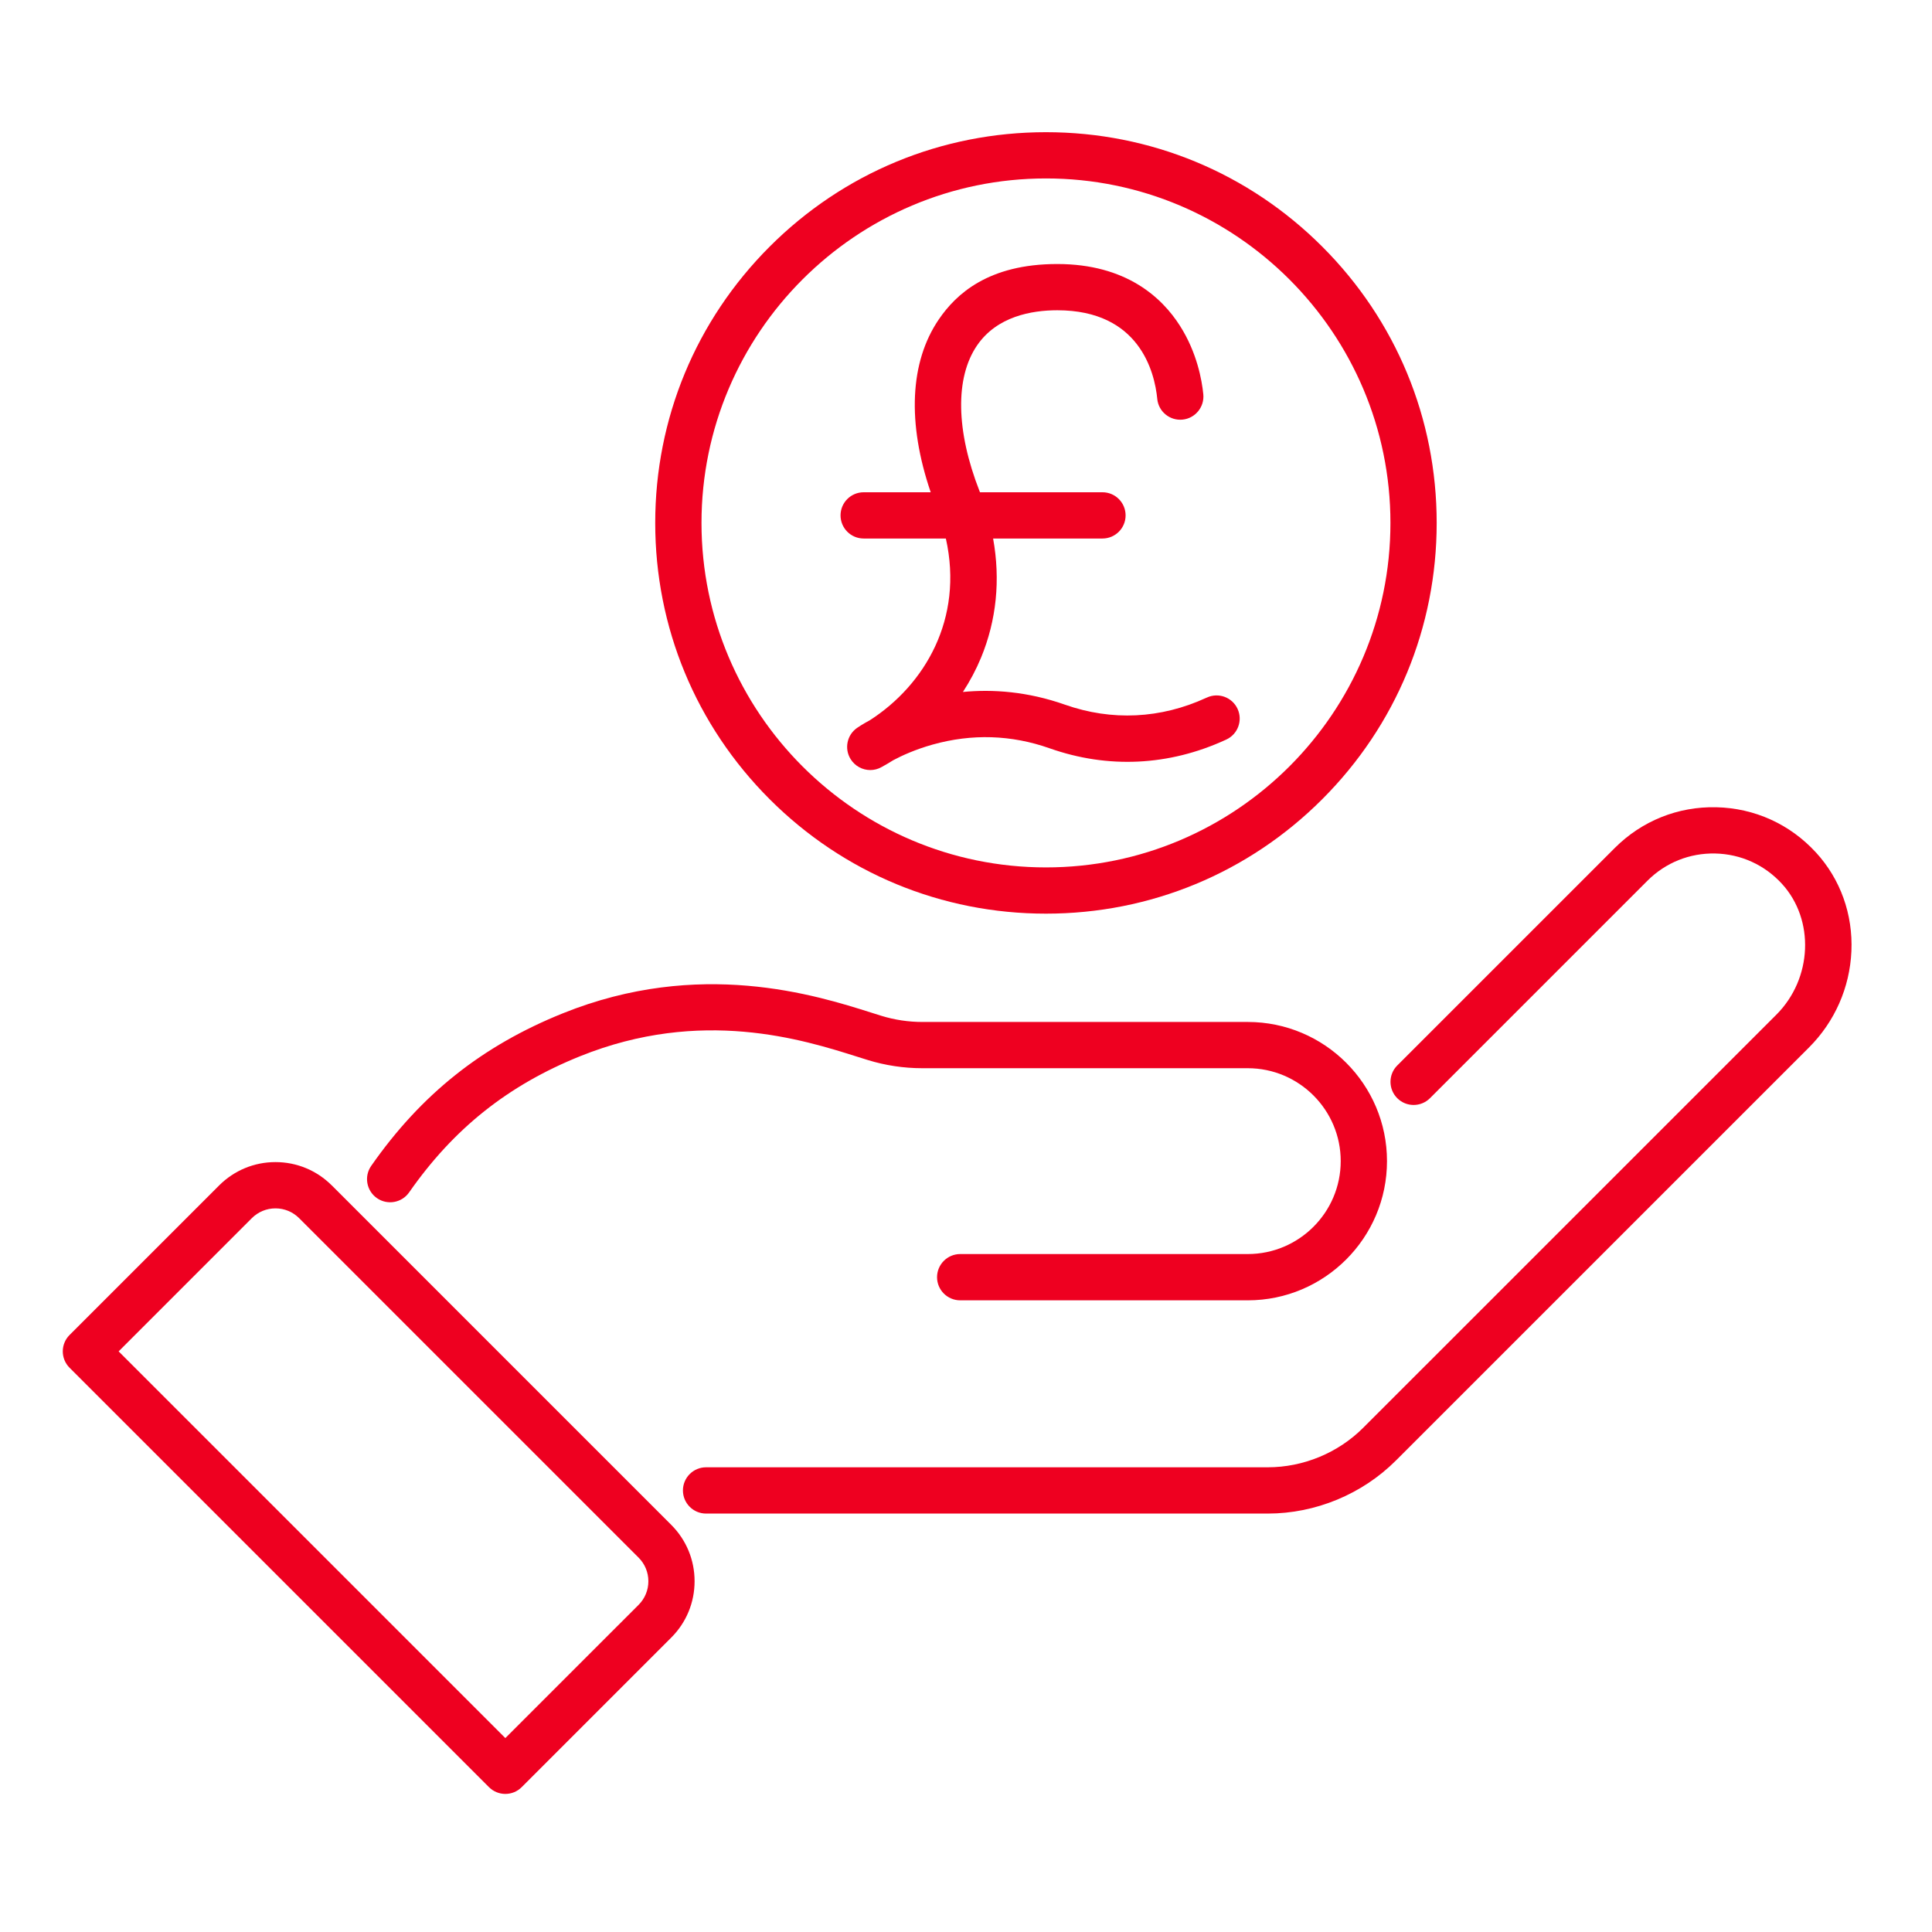
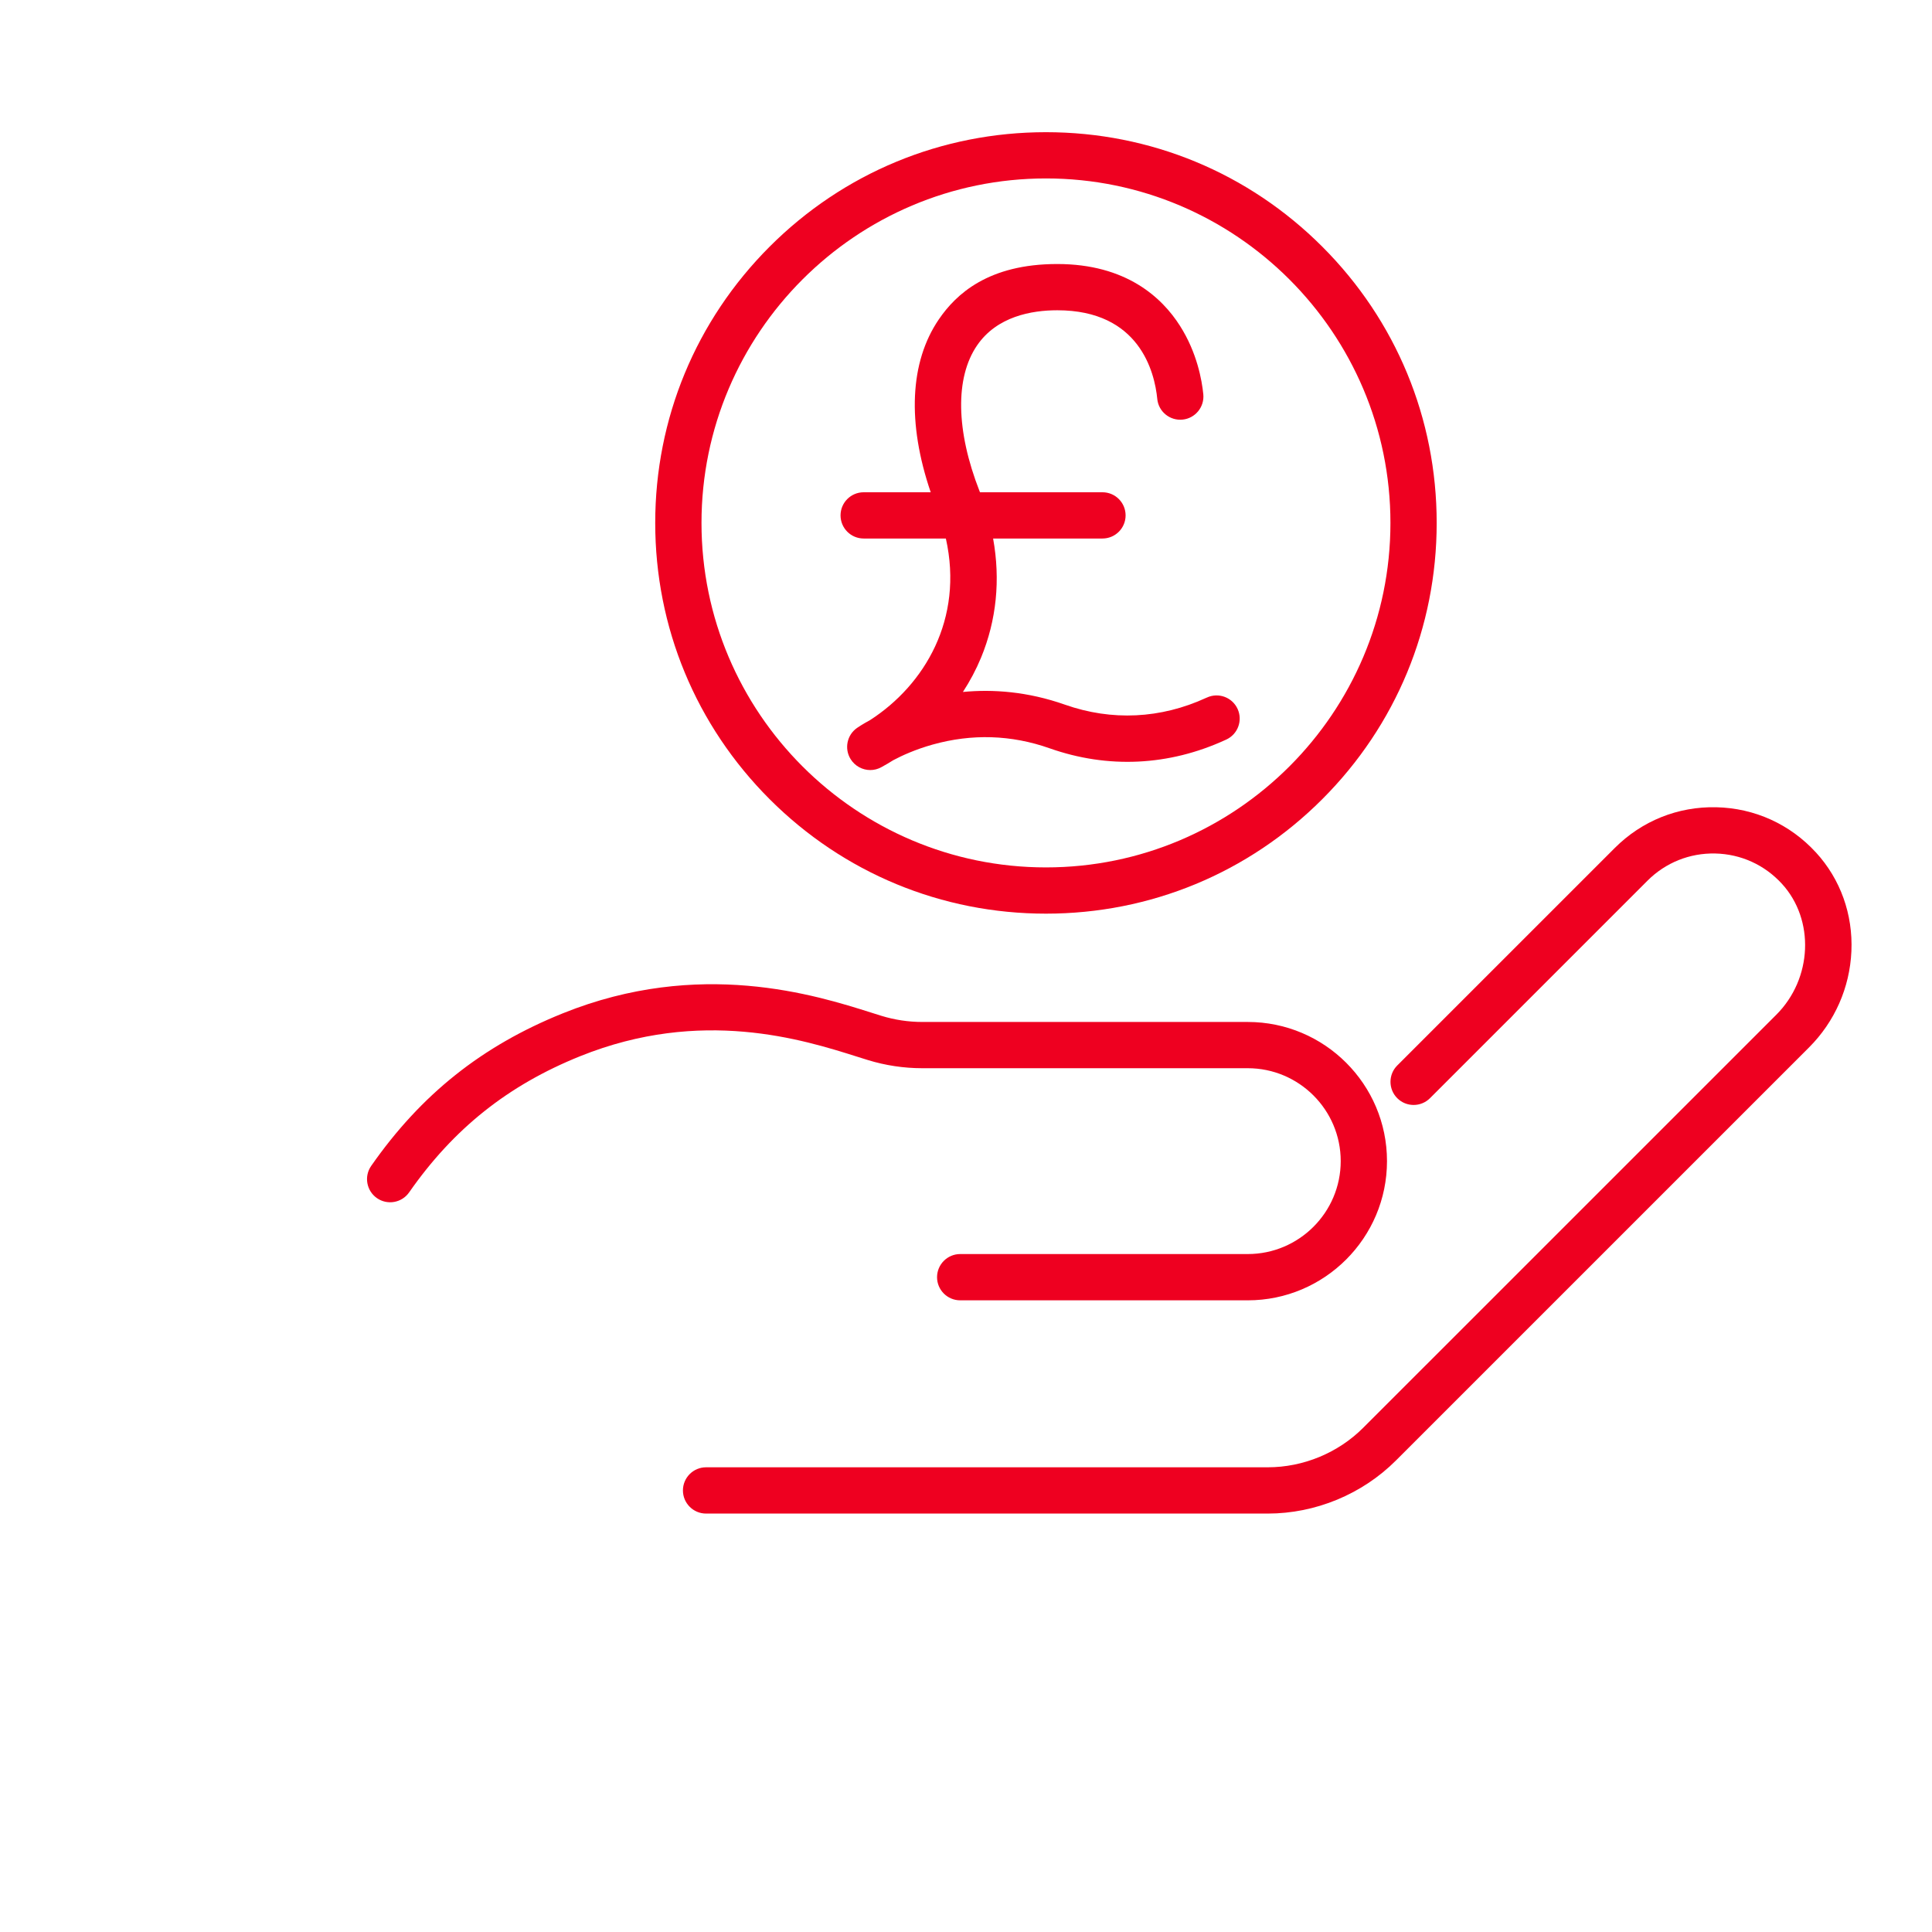
<svg xmlns="http://www.w3.org/2000/svg" width="64" height="64" viewBox="0 0 64 64" fill="none">
  <g id="icon-72-fees">
    <path id="Vector" d="M12.486 39.689C12.833 39.931 13.311 39.846 13.553 39.499C15.03 37.383 16.83 35.95 19.221 34.987C23.235 33.371 26.601 34.437 28.41 35.009C28.529 35.047 28.64 35.082 28.745 35.114C29.332 35.295 29.941 35.386 30.554 35.386H41.334C43.032 35.386 44.413 36.767 44.413 38.463C44.413 40.16 43.032 41.542 41.334 41.542H31.808C31.385 41.542 31.041 41.886 31.041 42.309C31.041 42.732 31.385 43.075 31.808 43.075H41.334C43.877 43.075 45.946 41.006 45.946 38.463C45.946 35.92 43.877 33.854 41.334 33.854H30.554C30.094 33.854 29.636 33.785 29.196 33.65C29.095 33.619 28.987 33.584 28.872 33.548C27.022 32.962 23.173 31.744 18.648 33.566C15.969 34.644 13.951 36.251 12.296 38.622C12.054 38.969 12.139 39.446 12.486 39.689Z" fill="#EE0020" />
    <path id="Vector_2" d="M60.156 28.24C59.296 27.301 58.122 26.769 56.852 26.741C55.582 26.713 54.389 27.193 53.492 28.09L46.286 35.295C45.987 35.594 45.987 36.08 46.286 36.379C46.585 36.678 47.071 36.678 47.37 36.379L54.575 29.174C55.174 28.575 55.973 28.255 56.819 28.273C57.668 28.292 58.452 28.648 59.027 29.275C60.121 30.47 60.039 32.417 58.844 33.613L45.159 47.296C44.327 48.129 43.174 48.606 41.996 48.606H23.389C22.966 48.606 22.623 48.95 22.623 49.373C22.623 49.795 22.966 50.139 23.389 50.139H41.996C43.577 50.139 45.125 49.498 46.243 48.38L59.928 34.696C60.779 33.844 61.277 32.714 61.33 31.514C61.384 30.289 60.968 29.126 60.157 28.24H60.156Z" fill="#EE0020" />
-     <path id="Vector_3" d="M10.991 39.269C10.493 38.771 9.83 38.496 9.125 38.496C8.42 38.496 7.758 38.771 7.259 39.269L2.304 44.224C2.005 44.523 2.005 45.008 2.304 45.308L16.198 59.202C16.342 59.345 16.537 59.426 16.74 59.426C16.943 59.426 17.138 59.346 17.281 59.202L22.237 54.246C22.735 53.748 23.009 53.085 23.009 52.38C23.009 51.675 22.735 51.013 22.237 50.514L10.991 39.268L10.991 39.269ZM21.154 53.163L16.74 57.576L3.93 44.766L8.343 40.352C8.552 40.144 8.83 40.029 9.126 40.029C9.421 40.029 9.699 40.144 9.908 40.352L21.154 51.598C21.363 51.807 21.478 52.085 21.478 52.381C21.478 52.676 21.363 52.954 21.154 53.163L21.154 53.163Z" fill="#EE0020" />
    <path id="Vector_4" d="M28.61 17.839H31.333C31.931 20.51 30.623 22.692 28.824 23.853C28.567 23.992 28.416 24.096 28.39 24.114C28.056 24.347 27.963 24.801 28.178 25.147C28.322 25.379 28.572 25.509 28.829 25.509C28.954 25.509 29.081 25.478 29.198 25.413C29.332 25.34 29.464 25.262 29.593 25.181C29.873 25.032 30.321 24.826 30.891 24.666C32.197 24.3 33.501 24.341 34.769 24.788C36.703 25.47 38.719 25.373 40.597 24.51L40.62 24.5C41.005 24.323 41.173 23.869 40.997 23.484C40.821 23.099 40.366 22.93 39.981 23.107L39.957 23.117C38.448 23.811 36.83 23.889 35.278 23.343C34.04 22.907 32.89 22.827 31.898 22.922C32.133 22.561 32.334 22.182 32.498 21.787C33.011 20.546 33.145 19.204 32.898 17.839H36.521C36.944 17.839 37.287 17.496 37.287 17.073C37.287 16.65 36.944 16.307 36.521 16.307H32.463C32.458 16.294 32.454 16.282 32.448 16.269C31.666 14.271 31.635 12.513 32.365 11.445C33.022 10.481 34.174 10.278 35.024 10.278C37.75 10.278 38.248 12.329 38.336 13.211L38.336 13.216C38.378 13.637 38.754 13.942 39.174 13.9C39.596 13.858 39.903 13.48 39.861 13.059C39.814 12.593 39.653 11.68 39.088 10.793C38.495 9.859 37.307 8.746 35.023 8.746C32.739 8.746 31.669 9.744 31.099 10.581C30.137 11.991 30.047 14.009 30.831 16.307H28.61C28.187 16.307 27.844 16.65 27.844 17.073C27.844 17.496 28.187 17.839 28.61 17.839V17.839Z" fill="#EE0020" />
    <path id="Vector_5" d="M34.649 30.266C38.106 30.266 41.357 28.92 43.801 26.475C46.246 24.03 47.592 20.78 47.592 17.323C47.592 13.865 46.246 10.614 43.801 8.17C41.357 5.725 38.106 4.379 34.649 4.379C31.191 4.379 27.941 5.725 25.496 8.17C23.052 10.615 21.705 13.865 21.705 17.323C21.705 20.78 23.051 24.031 25.496 26.475C27.941 28.92 31.192 30.266 34.649 30.266ZM34.649 5.911C40.941 5.911 46.06 11.03 46.06 17.323C46.06 23.615 40.941 28.734 34.649 28.734C28.357 28.734 23.238 23.615 23.238 17.323C23.238 11.03 28.357 5.911 34.649 5.911Z" fill="#EE0020" />
  </g>
</svg>